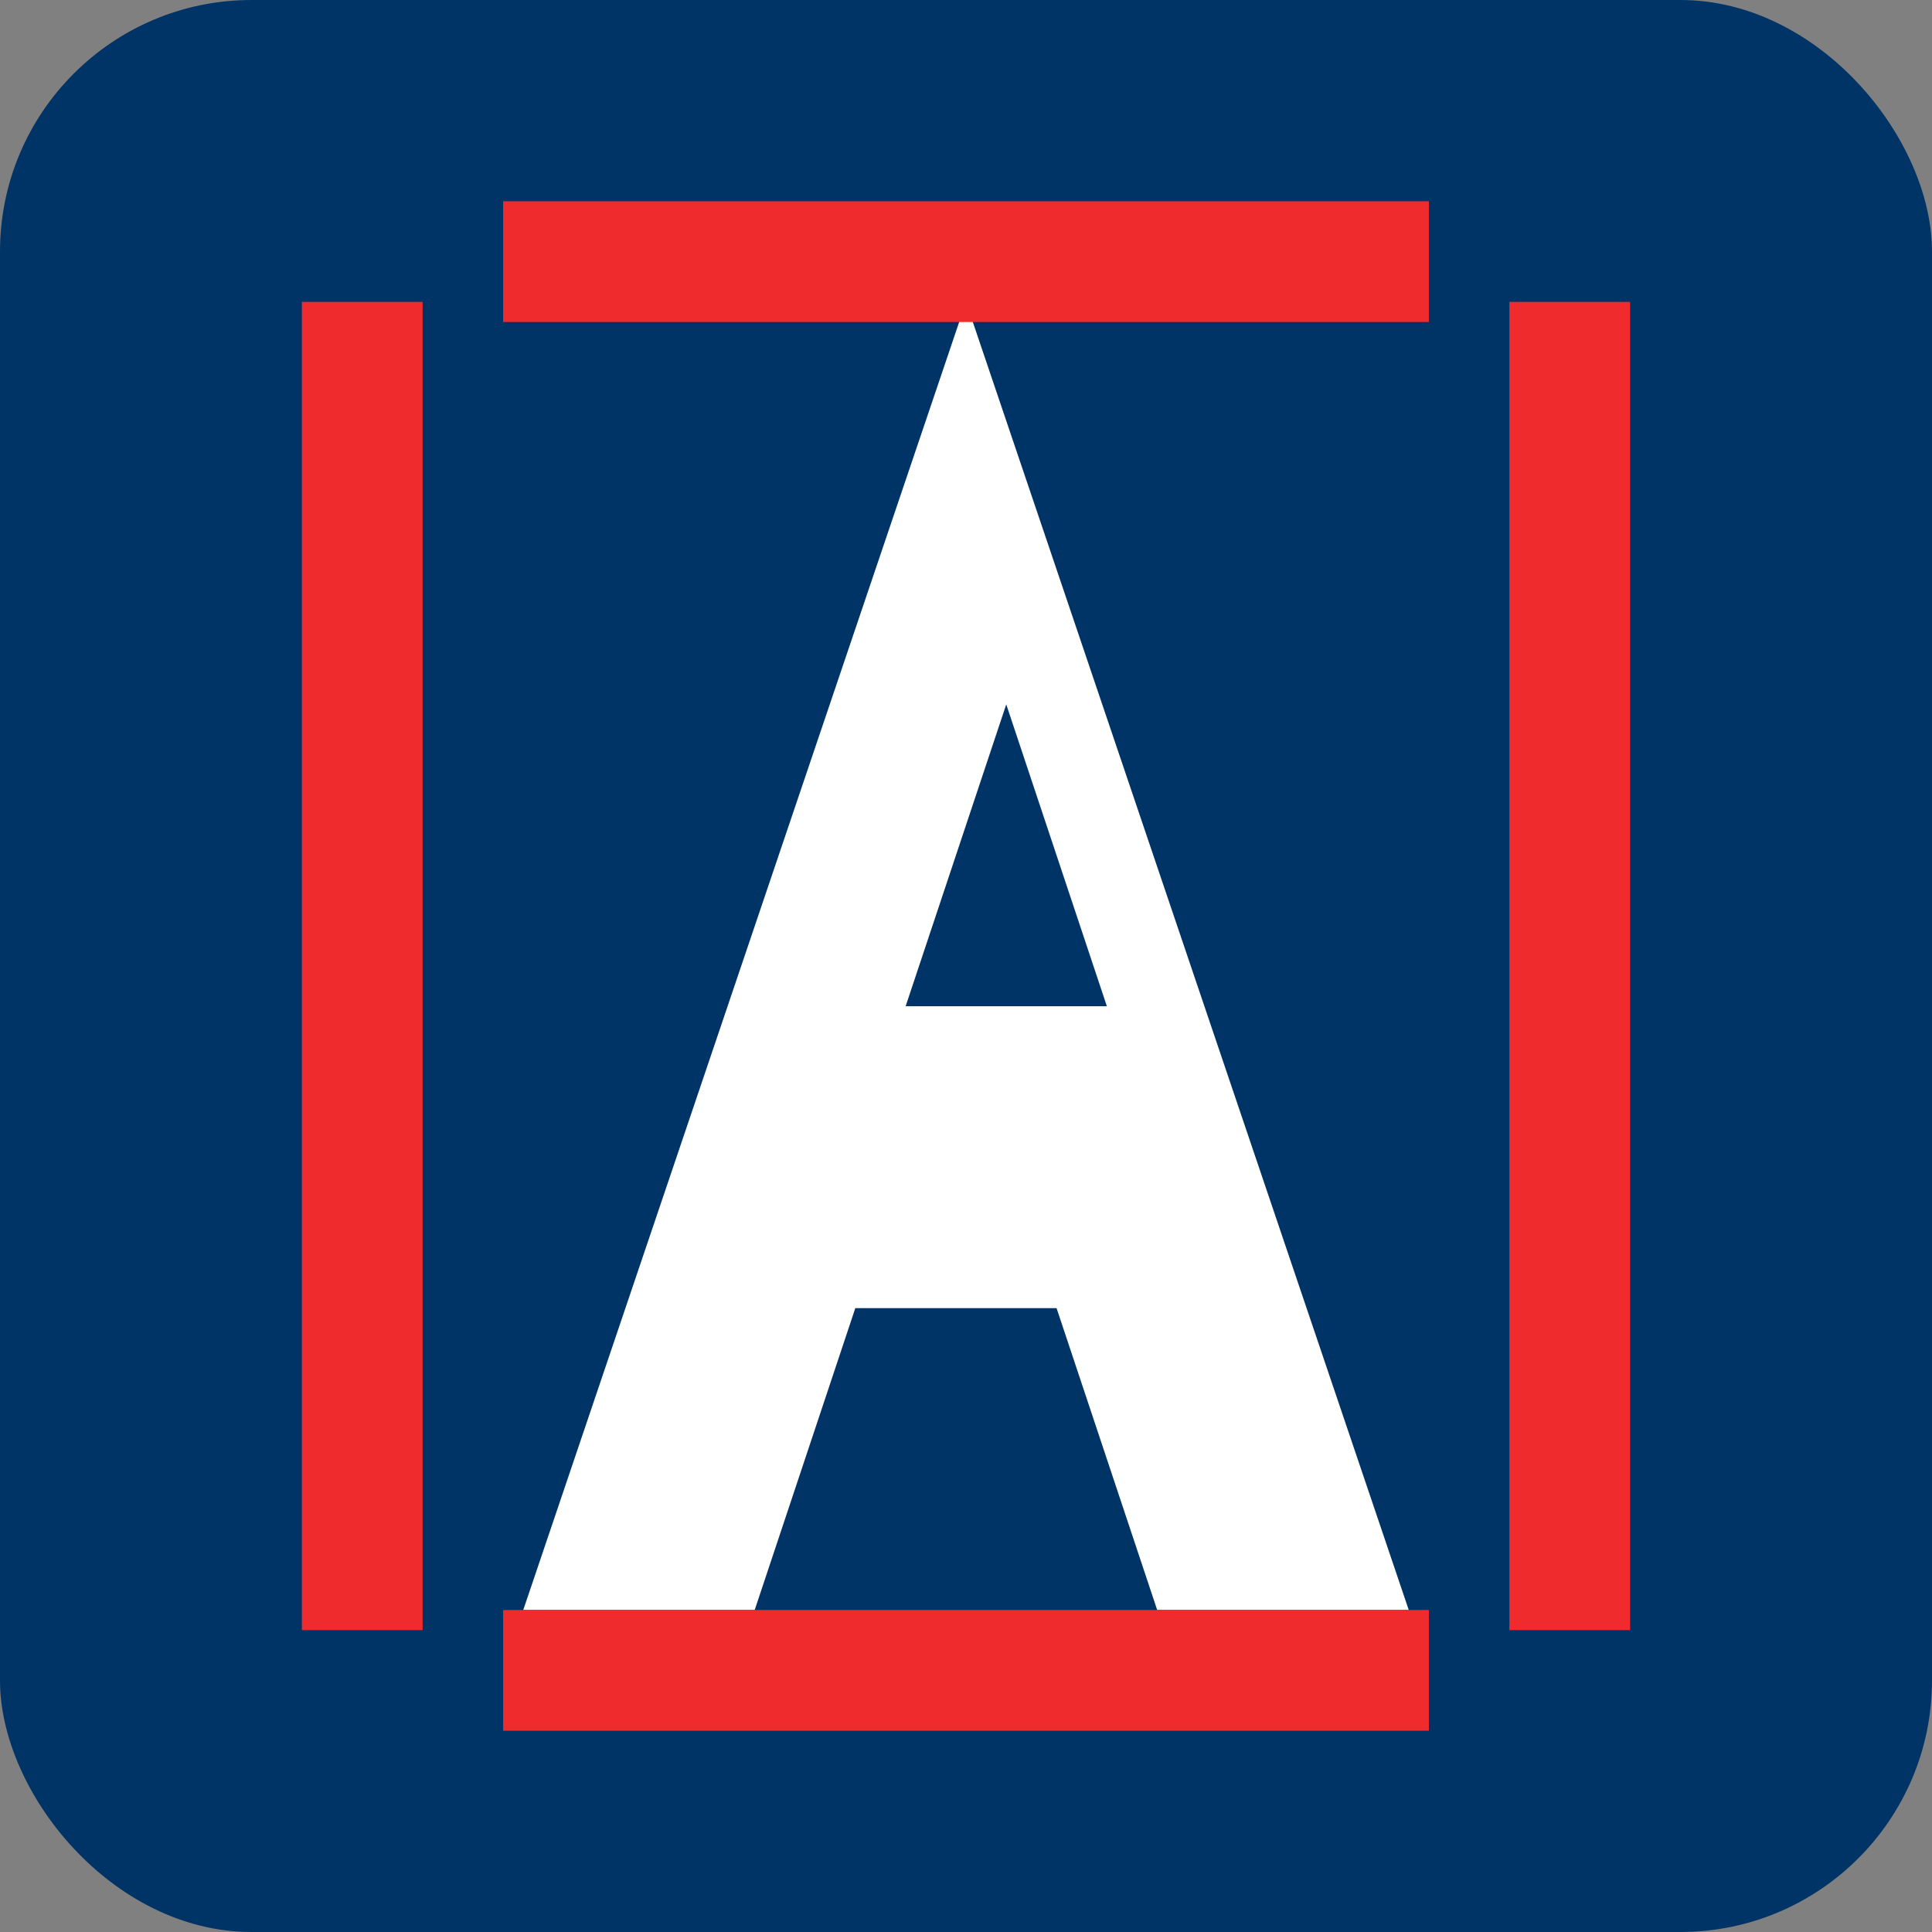
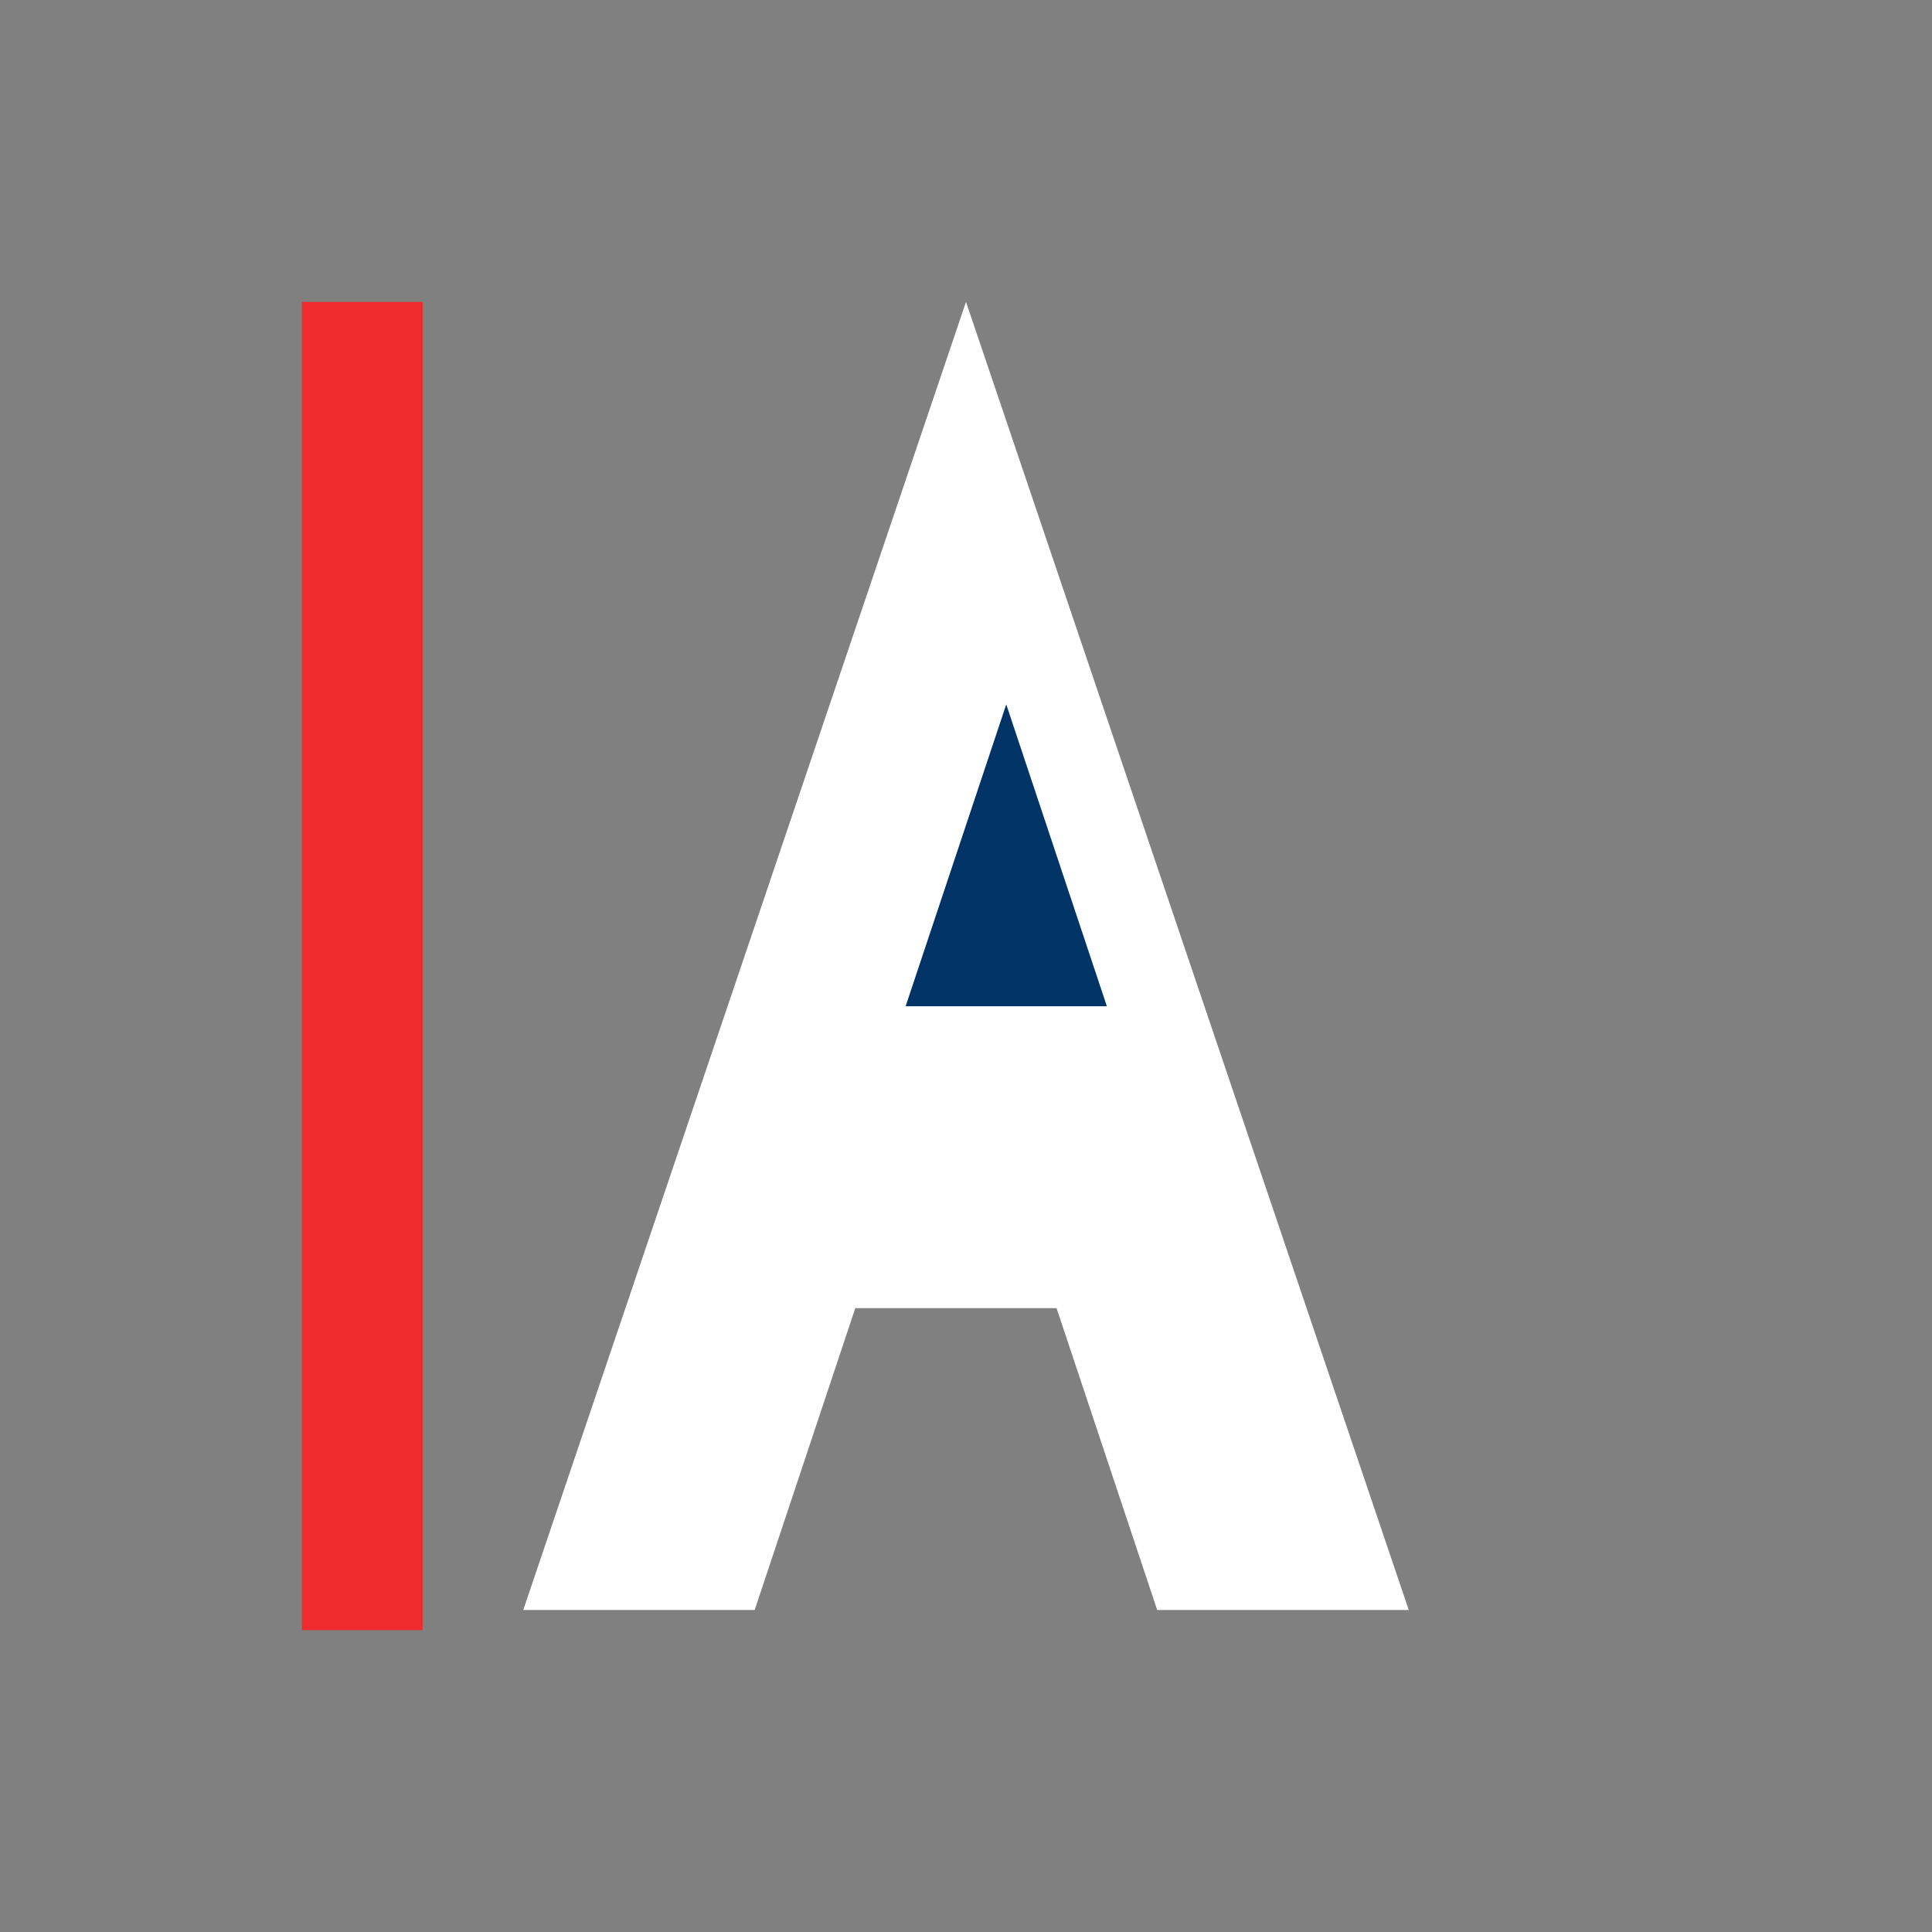
<svg xmlns="http://www.w3.org/2000/svg" viewBox="0 0 192 192" width="192" height="192">
  <rect x="0" y="0" width="192" height="192" fill="#808080" stroke="none" />
-   <rect width="192" height="192" rx="25" fill="#003466" />
  <path d="M96,30 L140,160 H115 L105,130 H85 L75,160 H52 L96,30z" fill="#ffffff" />
  <path d="M90,100 H110 L100,70 L90,100z" fill="#003466" />
-   <rect x="150" y="30" width="12" height="132" fill="#ef2b2d" />
  <rect x="30" y="30" width="12" height="132" fill="#ef2b2d" />
-   <rect x="50" y="160" width="92" height="12" fill="#ef2b2d" />
-   <rect x="50" y="20" width="92" height="12" fill="#ef2b2d" />
</svg>